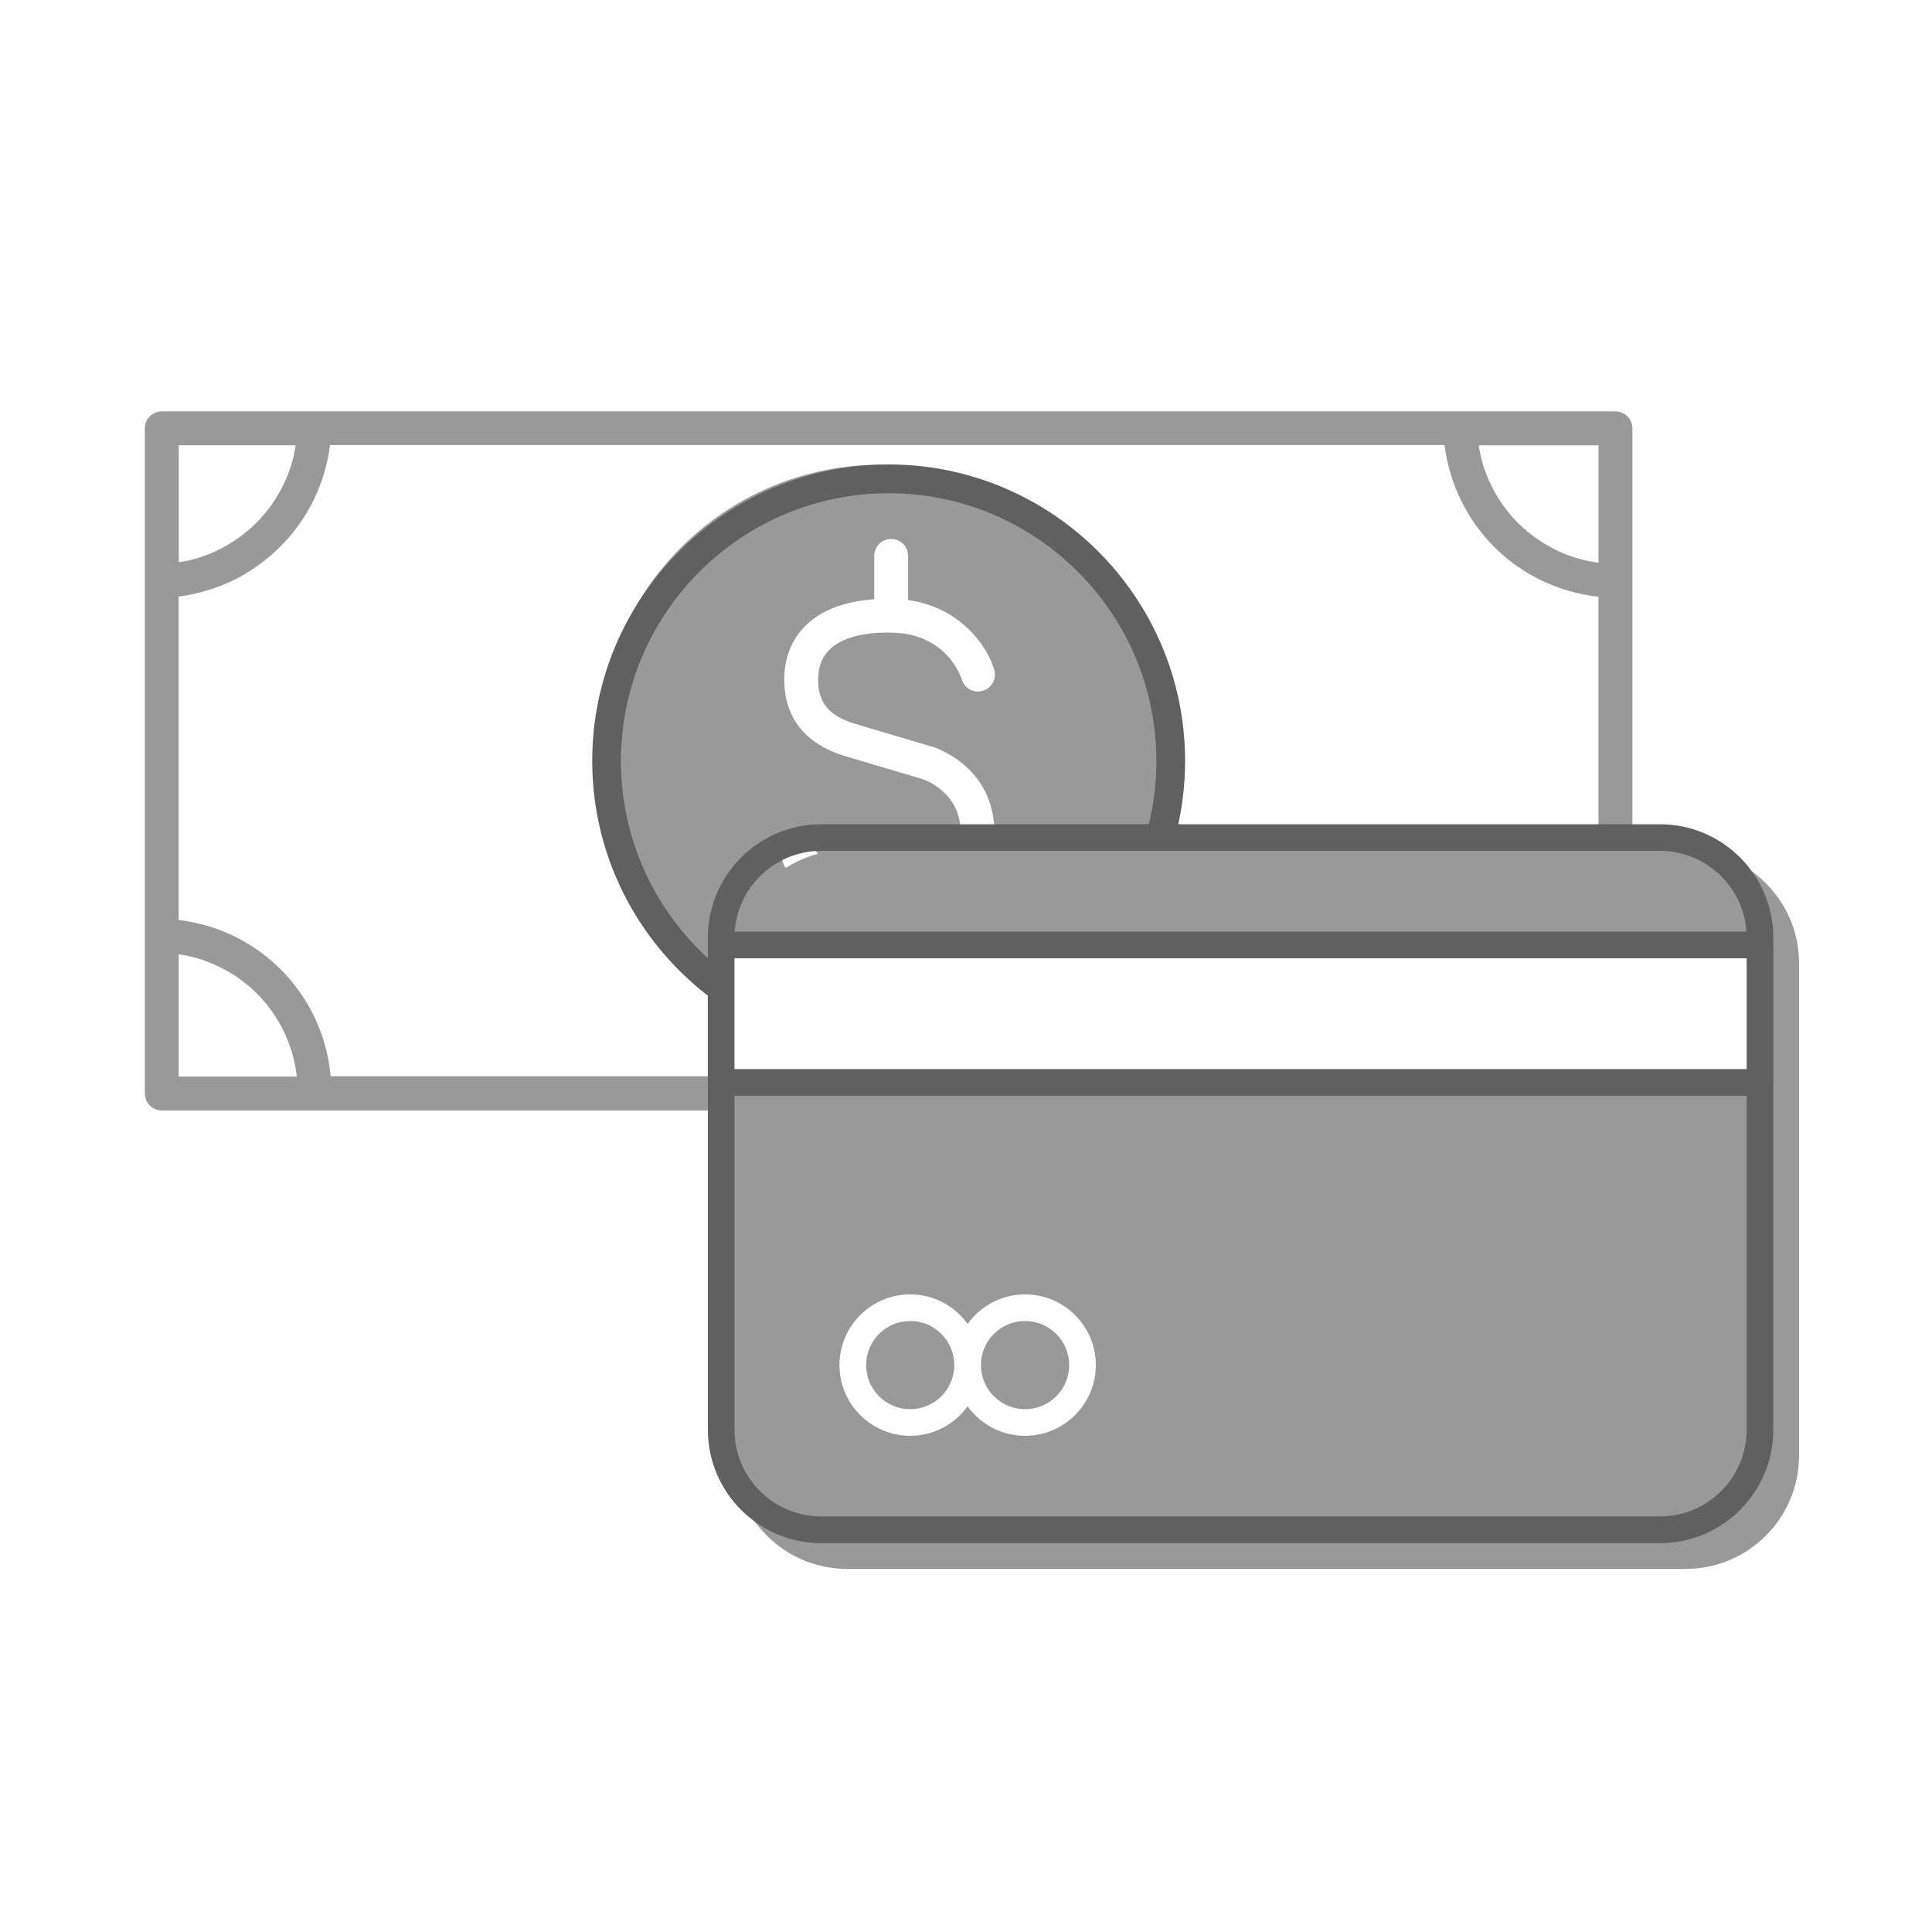
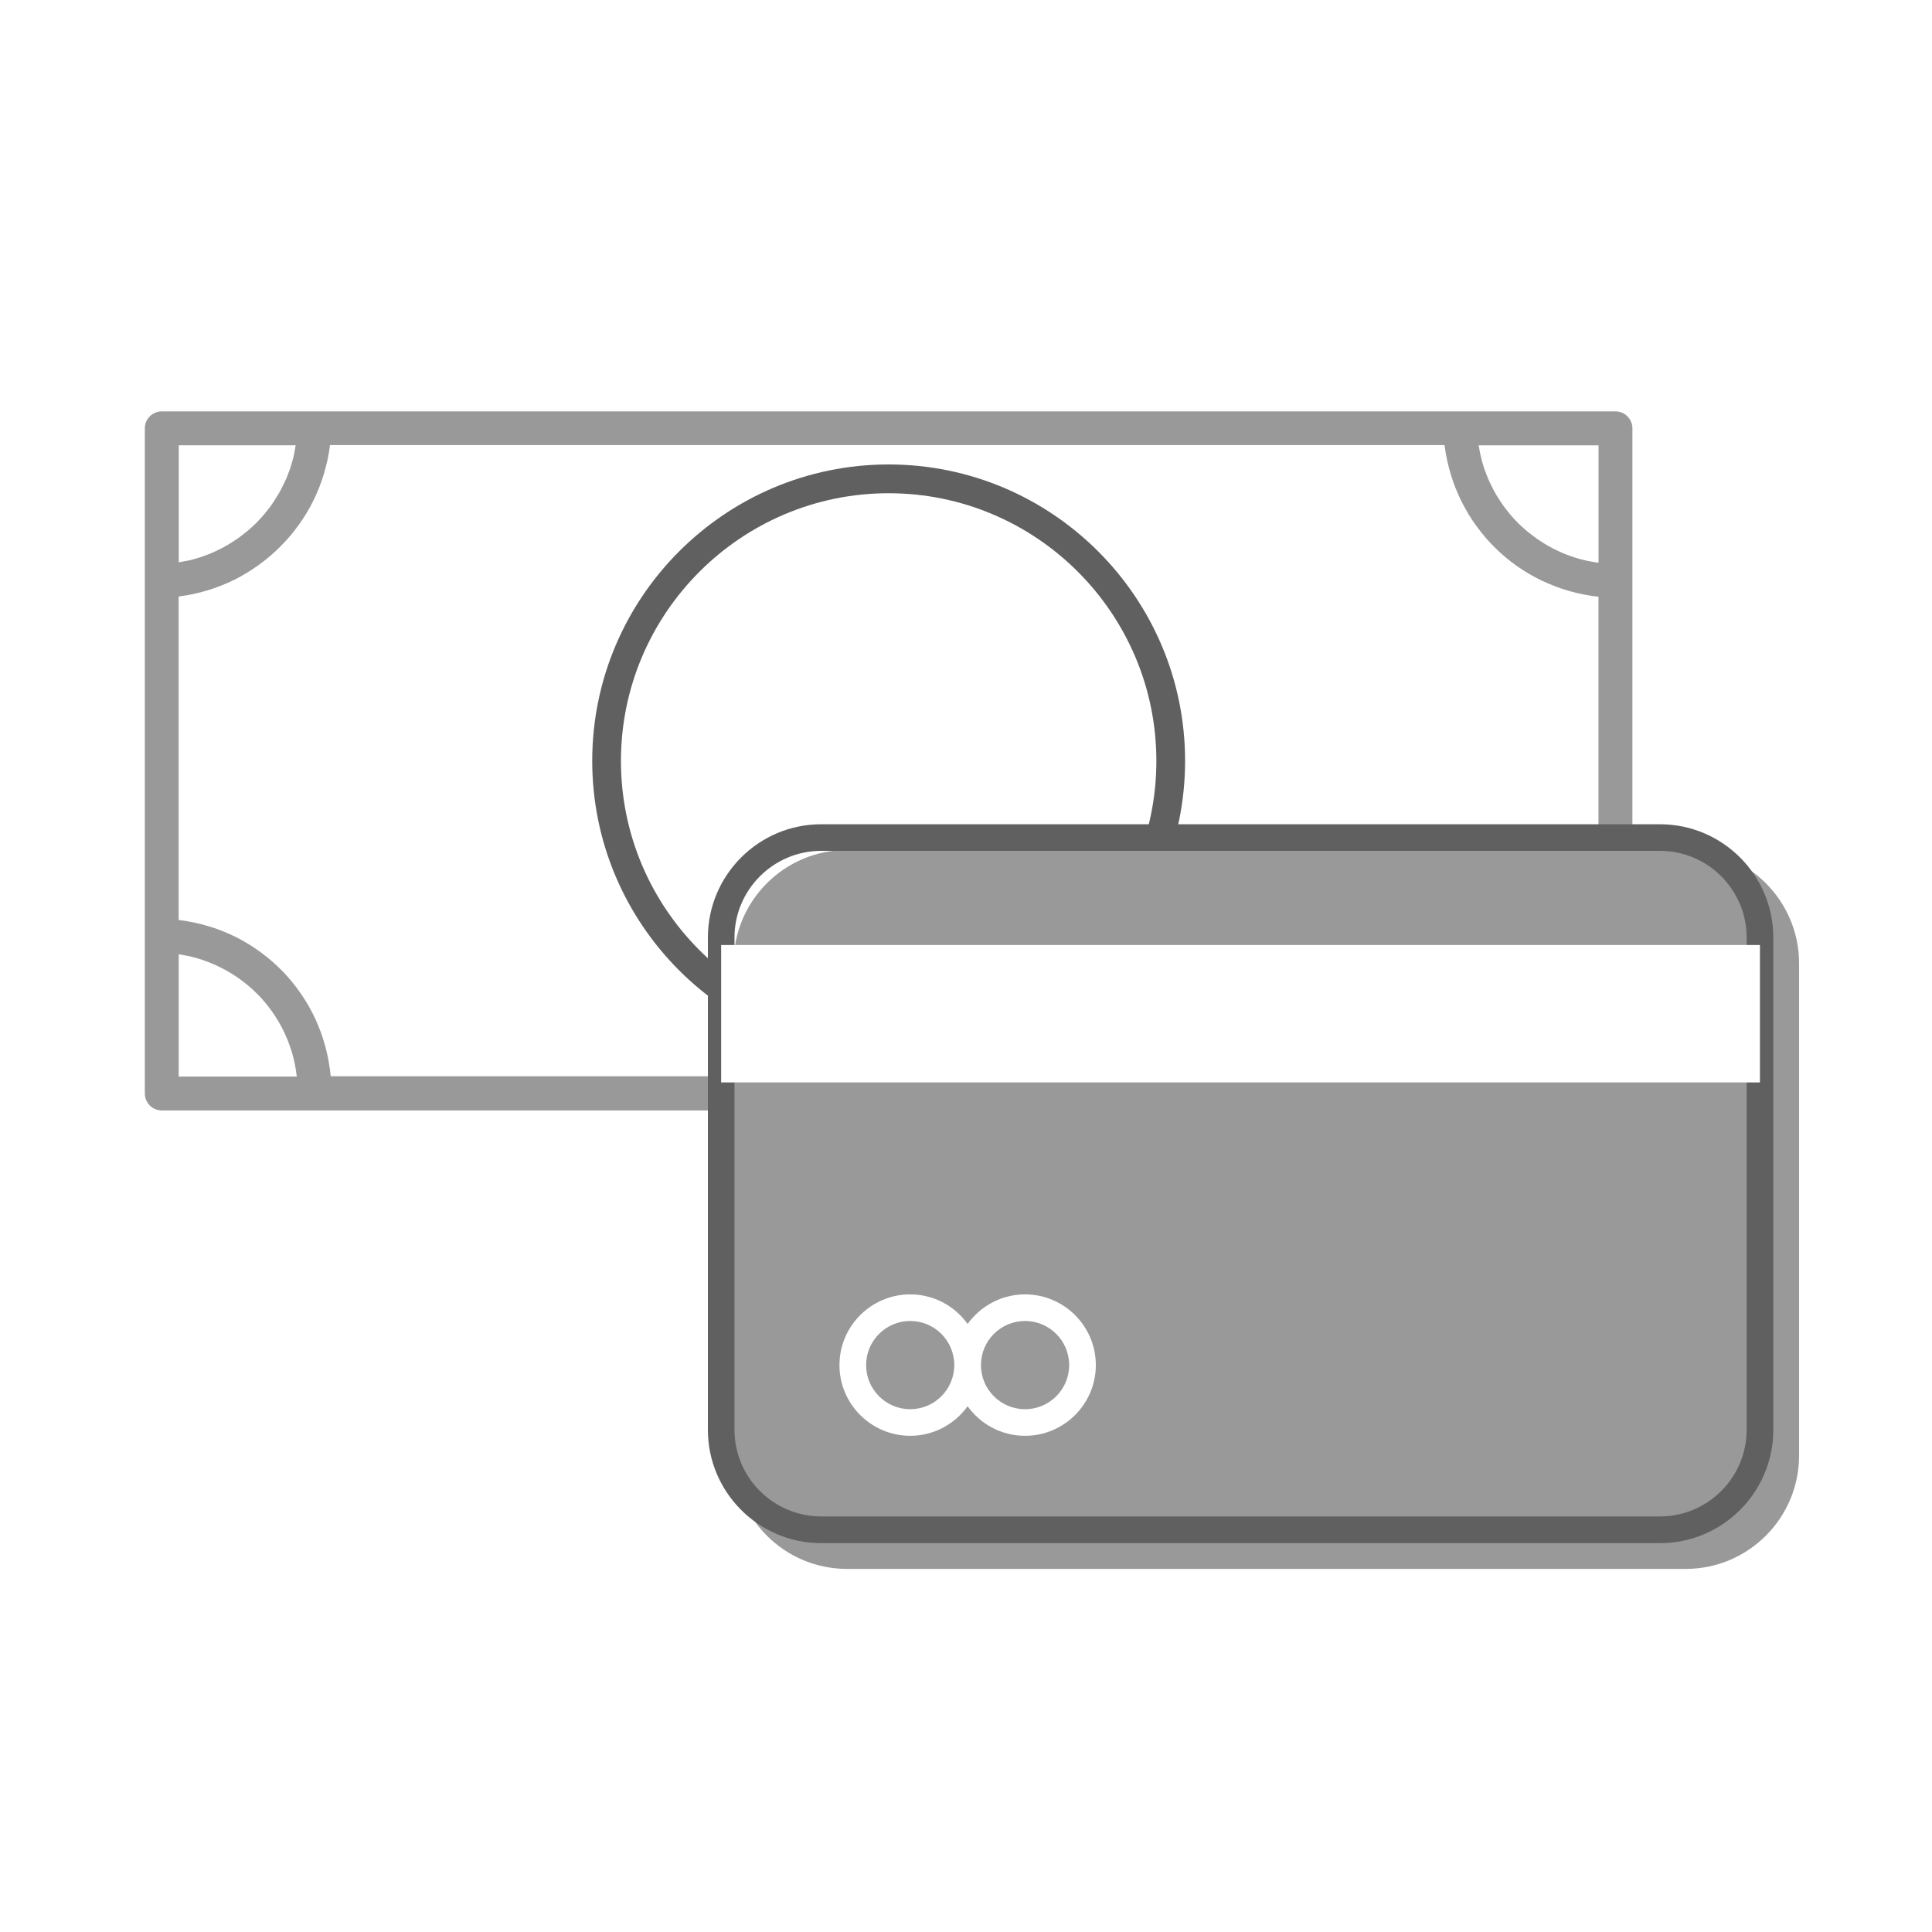
<svg xmlns="http://www.w3.org/2000/svg" id="_Ñëîé_1" data-name="Ñëîé 1" viewBox="0 0 300 300">
  <defs>
    <style>
      .cls-1, .cls-2 {
        fill: #fff;
      }

      .cls-3 {
        fill: #606060;
      }

      .cls-4 {
        filter: url(#drop-shadow-2);
      }

      .cls-4, .cls-5 {
        fill: #999;
      }

      .cls-2 {
        filter: url(#drop-shadow-1);
      }
    </style>
    <filter id="drop-shadow-1" x="11" y="52.05" width="262" height="140" filterUnits="userSpaceOnUse">
      <feOffset dx="4" dy="4" />
      <feGaussianBlur result="blur" stdDeviation="5" />
      <feFlood flood-color="#000" flood-opacity=".35" />
      <feComposite in2="blur" operator="in" />
      <feComposite in="SourceGraphic" />
    </filter>
    <filter id="drop-shadow-2" x="98" y="116.05" width="197" height="143" filterUnits="userSpaceOnUse">
      <feOffset dx="4" dy="4" />
      <feGaussianBlur result="blur-2" stdDeviation="5" />
      <feFlood flood-color="#000" flood-opacity=".35" />
      <feComposite in2="blur-2" operator="in" />
      <feComposite in="SourceGraphic" />
    </filter>
  </defs>
  <g>
    <path class="cls-2" d="M250.85,63.88H25.12c-1.45,0-2.63,1.18-2.63,2.63v103.29c0,1.45,1.18,2.63,2.63,2.63h225.73c1.45,0,2.63-1.18,2.63-2.63v-103.29c0-1.45-1.18-2.63-2.63-2.63Z" />
    <g>
-       <circle class="cls-5" cx="136.75" cy="115.96" r="43.8" />
      <path class="cls-3" d="M137.99,164.18c-25.38,0-46.03-20.65-46.03-46.03s20.65-46.03,46.03-46.03,46.03,20.65,46.03,46.03-20.65,46.03-46.03,46.03ZM137.99,76.59c-22.92,0-41.57,18.65-41.57,41.57s18.65,41.57,41.57,41.57,41.57-18.65,41.57-41.57-18.65-41.57-41.57-41.57Z" />
    </g>
    <path class="cls-1" d="M144.57,115.9l-11.74-3.49c-4.1-1.21-5.83-3.31-5.79-7.01.02-1.99.7-3.6,2.02-4.76,1.85-1.62,4.99-2.49,9.29-2.41,8.69.09,10.89,6.94,10.99,7.26.41,1.38,1.84,2.19,3.25,1.78,1.39-.4,2.2-1.86,1.8-3.25-.99-3.43-5.01-9.66-13.38-10.84v-6.86c0-1.45-1.18-2.63-2.63-2.63s-2.63,1.18-2.63,2.63v6.73c-4.34.31-7.75,1.52-10.15,3.63-2.46,2.16-3.78,5.15-3.82,8.65-.07,6.05,3.24,10.24,9.55,12.11l11.76,3.49c.06.02,5.5,1.65,6.03,7.37.49,5.32-3.44,7.17-4.1,7.46-.45.24-11.28,5.67-18.83-4.17-.88-1.15-2.53-1.37-3.69-.49-1.15.88-1.37,2.53-.49,3.68,4.08,5.31,9.08,7.41,13.73,7.85v7.32c0,1.45,1.18,2.63,2.63,2.63s2.63-1.18,2.63-2.63v-7.5c2.53-.39,4.75-1.16,6.34-1.99,2.79-1.19,7.67-5.28,7-12.65-.85-9.26-9.45-11.84-9.79-11.94Z" />
    <path class="cls-5" d="M250.85,63.88H25.12c-1.45,0-2.63,1.18-2.63,2.63v103.29c0,1.45,1.18,2.63,2.63,2.63h225.73c1.45,0,2.63-1.18,2.63-2.63v-103.29c0-1.45-1.18-2.63-2.63-2.63ZM248.22,69.14v18.24c-.4-.05-.8-.12-1.19-.19-.17-.03-.33-.05-.5-.09-.64-.14-1.26-.3-1.88-.49-.16-.05-.32-.11-.48-.17-.45-.15-.9-.31-1.34-.49-.22-.09-.43-.19-.65-.29-.37-.17-.74-.34-1.1-.53-.22-.12-.44-.24-.66-.36-.35-.2-.69-.4-1.02-.62-.2-.13-.41-.26-.61-.4-.35-.24-.69-.5-1.03-.76-.16-.13-.33-.25-.49-.38-.48-.4-.95-.82-1.4-1.25-.04-.04-.08-.09-.13-.13-.4-.4-.79-.82-1.16-1.25-.14-.16-.27-.34-.41-.51-.26-.32-.52-.65-.76-.99-.14-.2-.28-.41-.42-.61-.22-.33-.43-.66-.63-1-.13-.22-.25-.43-.37-.65-.19-.36-.37-.73-.55-1.1-.1-.21-.2-.42-.3-.64-.2-.45-.37-.92-.54-1.39-.05-.14-.11-.28-.16-.42-.2-.61-.38-1.24-.52-1.87-.04-.18-.07-.36-.11-.54-.08-.37-.14-.74-.2-1.11h18.59ZM27.75,69.14h18.16c-.05.35-.11.7-.18,1.04-.04.19-.07.38-.11.56-.15.62-.32,1.24-.51,1.84-.04.12-.09.24-.13.36-.17.48-.35.96-.55,1.42-.09.21-.64,1.35-.83,1.71-.12.22-.24.44-.37.65-.2.33-.4.66-.61.99-.14.21-.27.41-.41.62-.23.33-.48.65-.74.97-.14.17-.27.35-.41.52-.37.44-.76.86-1.16,1.27-.07.07-.13.13-.2.2-.41.4-.83.79-1.27,1.16-.17.14-.34.27-.52.41-.32.25-.64.5-.98.74-.2.14-.41.28-.61.41-.33.21-.66.42-.99.62-.21.12-.43.25-.64.36-.36.19-.73.37-1.1.55-.2.09-.4.19-.61.28-.48.21-.97.39-1.46.56-.11.04-.21.08-.32.12-.61.2-1.23.37-1.85.52-.17.04-.35.07-.52.1-.35.07-.71.13-1.07.19v-18.16ZM27.75,167.17v-18.99c.38.06.76.12,1.13.2.19.04.38.07.57.11.65.15,1.28.33,1.9.53.13.04.25.09.37.14.5.17.99.36,1.47.57.2.09.4.19.6.28.39.18.78.38,1.16.58.21.11.41.24.62.36.36.21.71.43,1.06.66.2.13.39.26.58.4.35.25.69.52,1.03.79.16.13.33.26.49.4.39.34.77.69,1.13,1.06.09.09.18.17.26.25.45.46.88.95,1.29,1.45.07.09.14.19.21.28.32.41.63.83.92,1.26.12.17.22.35.34.53.23.37.46.73.66,1.11.11.2.22.41.33.62.19.37.37.75.53,1.13.1.22.19.44.28.66.16.4.3.81.44,1.22.07.21.14.42.21.63.15.5.27,1.01.38,1.52.03.13.07.26.09.39.12.61.21,1.23.28,1.86h-18.34ZM51.35,167.11c-.07-.7-.16-1.4-.28-2.08-.02-.12-.04-.24-.06-.36-.12-.67-.27-1.32-.44-1.97-.03-.12-.07-.24-.1-.36-.18-.65-.38-1.3-.61-1.93-.03-.08-.06-.16-.09-.24-.23-.63-.49-1.24-.76-1.85-.02-.04-.04-.09-.06-.14-.29-.61-.6-1.21-.93-1.8-.05-.1-.11-.2-.16-.29-.33-.56-.67-1.11-1.04-1.65-.07-.1-.14-.2-.21-.3-.38-.54-.77-1.06-1.18-1.57-.06-.07-.12-.14-.18-.22-.44-.53-.89-1.04-1.37-1.53,0,0,0,0,0,0-.48-.49-.98-.96-1.5-1.42-.07-.06-.14-.13-.21-.19-.5-.43-1.01-.84-1.54-1.23-.09-.07-.19-.14-.28-.21-.53-.38-1.08-.75-1.64-1.1-.09-.05-.18-.1-.26-.16-.59-.35-1.18-.69-1.8-1-.03-.01-.06-.03-.09-.04-.61-.3-1.24-.58-1.88-.84-.07-.03-.14-.06-.21-.09-.63-.25-1.27-.47-1.93-.67-.11-.04-.23-.07-.34-.1-.65-.19-1.3-.36-1.97-.5-.11-.02-.23-.05-.35-.07-.68-.14-1.37-.26-2.08-.34-.02,0-.04,0-.06-.01v-50.23s.02,0,.03,0c.69-.09,1.37-.2,2.04-.34.11-.02.22-.04.32-.07.65-.14,1.28-.3,1.91-.49.12-.03.23-.07.34-.1.63-.2,1.25-.41,1.86-.65.08-.03.16-.07.25-.1.62-.25,1.23-.52,1.83-.81.02-.01.04-.02.06-.03.6-.3,1.19-.62,1.76-.97.09-.05.18-.1.26-.16.55-.33,1.08-.69,1.61-1.06.1-.07.19-.14.29-.21.52-.38,1.03-.77,1.52-1.19.07-.06.14-.12.21-.18,1.03-.88,1.98-1.84,2.87-2.87.06-.06.11-.13.17-.19.42-.5.82-1.01,1.2-1.54.06-.09.12-.17.19-.26.38-.53.74-1.08,1.08-1.63.04-.07.09-.15.13-.22.71-1.19,1.32-2.43,1.84-3.73.02-.06.05-.12.07-.18.25-.63.47-1.27.67-1.92.03-.09.06-.18.08-.28.19-.65.36-1.3.51-1.97.02-.08.03-.16.05-.25.14-.69.27-1.39.35-2.11,0,0,0,0,0,0h173.07s0,.03,0,.04c.09.7.21,1.39.35,2.07.02.11.04.22.07.33.14.66.31,1.31.5,1.95.03.11.07.22.1.33.2.64.42,1.28.66,1.9.03.07.06.14.09.21.26.63.53,1.25.83,1.86.01.03.03.05.04.08.3.61.64,1.2.98,1.78.05.09.1.17.15.26.34.56.7,1.1,1.08,1.63.07.09.13.18.2.27.39.53.8,1.04,1.22,1.54.05.06.11.12.16.19.9,1.04,1.88,2,2.93,2.89.07.06.13.12.2.17.5.42,1.03.82,1.56,1.2.09.06.18.13.27.19.54.37,1.09.73,1.66,1.07.08.05.16.09.24.13.6.34,1.2.67,1.83.97,0,0,0,0,.01,0,.63.3,1.27.57,1.92.82.07.03.15.06.22.09.63.24,1.27.45,1.92.64.11.03.21.06.32.09.65.18,1.3.34,1.97.47.1.02.2.04.3.06.69.13,1.39.24,2.1.32,0,0,.02,0,.02,0v50.11s-.03,0-.05,0c-.7.08-1.4.19-2.09.32-.12.02-.24.04-.36.07-.66.14-1.32.3-1.96.48-.13.04-.25.07-.37.11-.65.19-1.28.41-1.91.65-.09.04-.18.07-.27.11-.62.25-1.23.51-1.82.8-.04.02-.09.04-.13.06-.61.3-1.2.63-1.78.97-.11.06-.21.12-.32.19-.55.34-1.09.7-1.62,1.07-.11.08-.22.16-.34.24-.52.38-1.03.78-1.53,1.2-.09.07-.17.15-.26.23-.5.43-.98.88-1.45,1.35-.03.03-.06.06-.09.09-.47.47-.91.97-1.34,1.48-.08.09-.15.18-.23.27-.41.5-.81,1.01-1.18,1.54-.08.11-.16.23-.24.34-.37.53-.72,1.08-1.05,1.64-.06.1-.12.21-.18.31-.34.59-.66,1.19-.95,1.8-.02.04-.03.08-.05.12-.28.6-.54,1.22-.78,1.85-.04.09-.07.19-.11.28-.23.63-.44,1.27-.63,1.92-.04.13-.07.25-.11.38-.18.65-.33,1.31-.46,1.98-.02.12-.04.23-.06.35-.12.69-.23,1.4-.3,2.11,0,.01,0,.03,0,.04H51.36s0-.04,0-.06ZM229.49,167.17c.07-.58.15-1.15.26-1.71,0-.03,0-.07.02-.1.13-.66.3-1.3.5-1.93.06-.2.13-.39.2-.59.15-.43.3-.86.47-1.28.09-.23.19-.45.29-.67.17-.38.35-.76.54-1.13.11-.22.23-.44.35-.66.21-.37.42-.72.65-1.08.13-.2.25-.4.39-.6.26-.38.54-.75.83-1.12.12-.15.22-.3.34-.44.41-.5.85-.99,1.3-1.45.05-.05.11-.1.16-.15.41-.4.83-.79,1.26-1.16.16-.14.34-.27.5-.4.34-.27.69-.54,1.04-.79.2-.14.4-.28.61-.41.34-.23.7-.45,1.05-.65.22-.13.43-.25.65-.37.37-.2.76-.39,1.14-.56.21-.1.42-.2.64-.29.45-.19.92-.36,1.39-.53.16-.05.31-.12.47-.17.63-.2,1.28-.38,1.93-.52.14-.03.28-.05.42-.08.43-.09.87-.16,1.32-.22v19.06h-18.73Z" />
  </g>
  <g>
    <path class="cls-4" d="M257.76,239.62H127.52c-9.71,0-17.6-7.9-17.6-17.6v-76.43c0-9.71,7.9-17.6,17.6-17.6h130.24c9.71,0,17.6,7.9,17.6,17.6v76.43c0,9.71-7.9,17.6-17.6,17.6Z" />
    <path class="cls-3" d="M257.76,239.62H127.52c-9.71,0-17.6-7.9-17.6-17.6v-76.43c0-9.71,7.9-17.6,17.6-17.6h130.24c9.71,0,17.6,7.9,17.6,17.6v76.43c0,9.71-7.9,17.6-17.6,17.6ZM127.52,132.12c-7.42,0-13.47,6.04-13.47,13.46v76.43c0,7.42,6.04,13.46,13.47,13.46h130.24c7.42,0,13.46-6.04,13.46-13.46v-76.43c0-7.42-6.04-13.46-13.46-13.46H127.52Z" />
    <g>
      <rect class="cls-1" x="111.98" y="146.74" width="161.3" height="21.34" />
-       <path class="cls-3" d="M273.29,170.15H111.98c-1.14,0-2.07-.93-2.07-2.07v-21.34c0-1.14.93-2.07,2.07-2.07h161.3c1.14,0,2.07.93,2.07,2.07v21.34c0,1.14-.93,2.07-2.07,2.07ZM114.05,166.01h157.17v-17.2H114.05v17.2Z" />
    </g>
    <path class="cls-1" d="M159.17,200.99c-3.67,0-6.92,1.82-8.92,4.59-2-2.78-5.24-4.59-8.91-4.59-6.06,0-10.99,4.93-10.99,10.98s4.93,10.98,10.99,10.98c3.67,0,6.92-1.82,8.91-4.59,2,2.78,5.24,4.59,8.92,4.59,6.06,0,10.99-4.93,10.99-10.98s-4.93-10.98-10.99-10.98ZM141.34,218.82c-3.78,0-6.85-3.07-6.85-6.85s3.07-6.85,6.85-6.85,6.84,3.07,6.84,6.85-3.07,6.85-6.84,6.85ZM159.17,218.82c-3.78,0-6.85-3.07-6.85-6.85s3.07-6.85,6.85-6.85,6.85,3.07,6.85,6.85-3.07,6.85-6.85,6.85Z" />
  </g>
</svg>